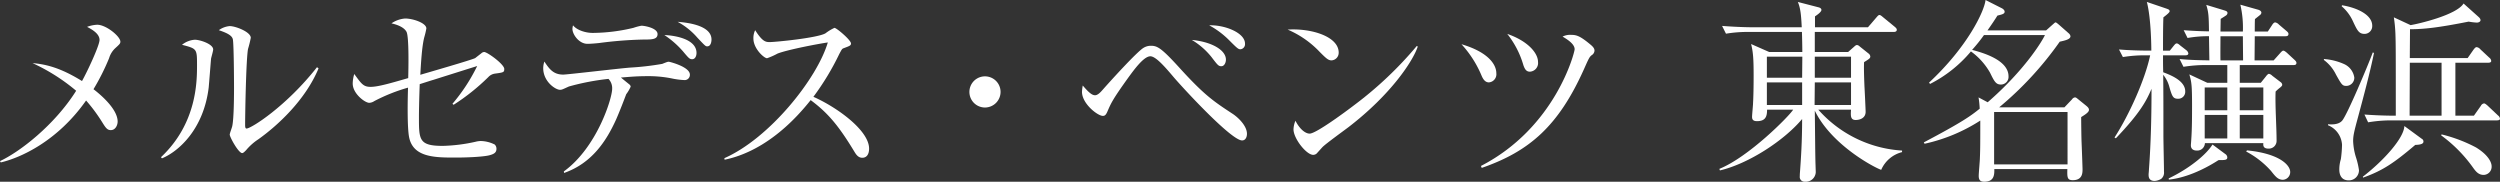
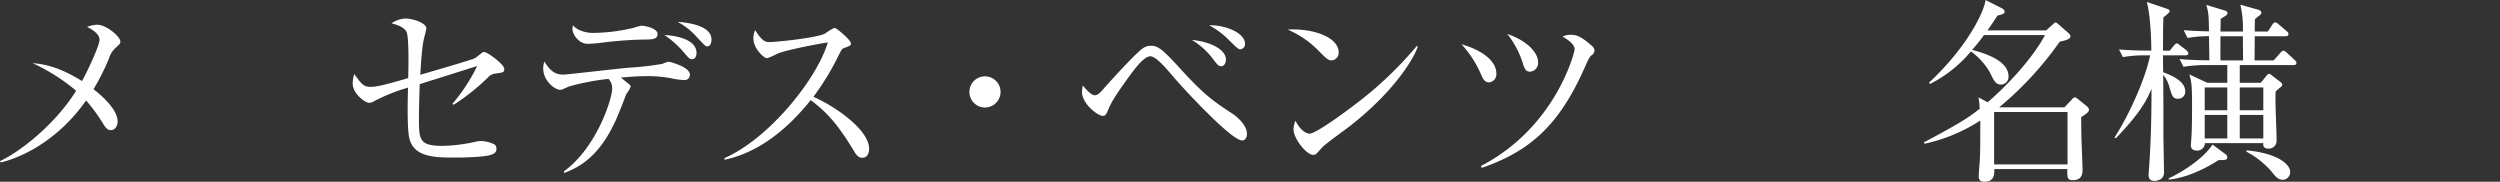
<svg xmlns="http://www.w3.org/2000/svg" width="641.777" height="46.652" viewBox="0 0 641.777 46.652">
  <rect x="0" y="0" width="641.777" height="46.652" fill="#333333" stroke="none" />
  <defs>
    <style>
      .cls-1 {
        fill: #fff;
      }
    </style>
  </defs>
  <title>shop_name_5</title>
  <g id="レイヤー_2" data-name="レイヤー 2">
    <g id="main">
      <g>
        <path class="cls-1" d="M29.5,12.451a5.8,5.8,0,0,0-1.5,2.5,57.931,57.931,0,0,1-4,7.95c1.25.951,6.2,4.9,6.2,8.3,0,.9-.55,2.2-1.75,2.2-.9,0-1.3-.55-2.2-2a41.6,41.6,0,0,0-4.15-5.6C14.751,36.252,5.3,40.5.2,41.7L0,41.353c5.15-2.4,14.051-9.3,19.551-18.051a49.191,49.191,0,0,0-11.2-7.1c3.5.3,7.2,1.2,12.7,4.6,1.25-2.2,4.5-9.1,4.5-10.55,0-1.65-2.05-2.751-3.2-3.351a8.272,8.272,0,0,1,2.6-.549c2.3,0,5.951,3,5.951,4.349C30.9,11.2,30.652,11.4,29.5,12.451Z" />
-         <path class="cls-1" d="M54.176,15.1c-.1,1.15-.5,6.3-.6,7.35-1.3,10.751-7.751,16.451-12,18.2l-.25-.3c9.251-8.7,9.251-19.5,9.251-23.7,0-4.15-.051-4.15-3.851-5.15a5.831,5.831,0,0,1,3.3-1.3c1.3,0,4.7,1.1,4.7,2.5C54.726,13.1,54.226,14.751,54.176,15.1ZM66.327,35.752a14.309,14.309,0,0,0-3.151,2.8c-.25.25-.7.75-1,.75-.95,0-3.2-4.1-3.2-4.751,0-.35.6-1.85.65-2.2.45-2.1.45-8.6.45-9.951,0-1.85-.05-11.1-.3-12.3-.2-.9-1.2-1.55-3.6-2.351a5.5,5.5,0,0,1,2.8-1.05c1.5,0,5.4,1.5,5.4,3a26.423,26.423,0,0,1-.7,2.851c-.5,2.55-.75,16.551-.75,19.6,0,.2,0,.85.35.85,1.2,0,10.251-5.75,18.1-15.751l.4.3C78.377,25.752,71.177,32.3,66.327,35.752Z" />
        <path class="cls-1" d="M127.047,18.9a2.842,2.842,0,0,0-1.7.9,54.382,54.382,0,0,1-8.9,7.1l-.3-.25a45.818,45.818,0,0,0,6.351-9.7c-1.75.55-10,3.151-11.251,3.55-.55.15-3,.95-3.5,1.1-.15,4-.2,6.95-.2,8.5,0,5.751,0,7.35,6.1,7.35a42.524,42.524,0,0,0,8.4-1.05,5.8,5.8,0,0,1,1.4-.2,8.424,8.424,0,0,1,3.55.9,1.493,1.493,0,0,1,.45,1.1c0,.9-.55,1.3-1.6,1.6-1.2.4-5.3.649-8.9.649-5.1,0-10.651,0-11.851-4.9-.6-2.3-.45-10.05-.35-13.051a45.174,45.174,0,0,0-8.651,3.45,2.619,2.619,0,0,1-1.3.45c-1.1,0-4.25-2.349-4.25-4.95a8.652,8.652,0,0,1,.4-2.45c1.85,2.55,2.35,3.3,4.2,3.3,1.9,0,5.15-.95,9.65-2.251.05-2,.25-10.651-.45-11.9-.25-.45-1-1.5-3.85-2.15A7.143,7.143,0,0,1,104,4.75c2,0,5.45,1.15,5.45,2.551a19.544,19.544,0,0,1-.5,2.149c-.65,2.3-.9,7.151-1.05,9.751,1.5-.45,13.5-3.9,14.1-4.3.25-.2,1.35-1.049,1.6-1.25a1.127,1.127,0,0,1,.7-.3c.8,0,5.15,3.15,5.15,4.35C129.447,18.551,129.3,18.6,127.047,18.9Z" />
        <path class="cls-1" d="M175.6,20.551a19.571,19.571,0,0,1-3.3-.449,30.643,30.643,0,0,0-6.3-.551c-3.05,0-5.65.3-6.6.35.4.35,1.95,1.6,2.2,1.8a.844.844,0,0,1,.3.55,9.938,9.938,0,0,1-1.15,1.95c-.5,1.351-1.8,4.7-2.6,6.5-2.5,5.5-6.2,11.2-13.351,13.7l-.05-.4c8.5-6.15,12.4-18.751,12.4-21.2a3.431,3.431,0,0,0-.95-2.551A62.506,62.506,0,0,0,146.05,22.2c-1.65.75-1.8.851-2.3.851-1.15,0-4.3-2.1-4.3-5.551a5.3,5.3,0,0,1,.3-1.7c1.35,2.1,2.45,3.35,4.85,3.35,1,0,14.5-1.6,17.2-1.8a70.8,70.8,0,0,0,8.2-.95c1.25-.5,1.4-.55,1.7-.55.2,0,5.4,1.3,5.4,3.3A1.34,1.34,0,0,1,175.6,20.551Zm-10.4-10.4a102.361,102.361,0,0,0-11.451.9c-.95.1-2.149.2-2.95.2-2.15,0-3.85-2.4-3.85-3.851a4.842,4.842,0,0,1,.15-.9c1.1,1.351,3.4,1.95,5.05,1.95A45.654,45.654,0,0,0,162.6,7.15a14.481,14.481,0,0,1,2.05-.549c.85,0,4.15.6,4.15,2.149C168.8,10.15,167.3,10.15,165.2,10.15ZM177.7,15.2c-.65,0-.85-.2-2.4-2.051A23.4,23.4,0,0,0,170.552,9c1.9.05,8.25.75,8.25,4.6C178.8,14.451,178.4,15.2,177.7,15.2Zm3.85-3.3c-.45,0-.65-.25-2.5-2.2a18.048,18.048,0,0,0-5.1-4.1c1.8.149,8.7.7,8.7,4.549C182.652,10.65,182.5,11.9,181.552,11.9Z" />
        <path class="cls-1" d="M221.357,40.5c-1.05,0-1.6-.85-2.05-1.6-4-6.6-6.751-9.9-11.2-13.2-8.9,11.2-17.4,14.352-22.1,15.3l-.05-.4c11.6-5.1,23.8-20.4,26.551-29.7-1.9.25-10.2,1.8-12.9,2.851a17.836,17.836,0,0,1-2.7,1.2c-.75,0-3.5-2.45-3.5-5.051a4.6,4.6,0,0,1,.45-2.15c1.9,3,2.75,3.051,3.75,3.051,1.4,0,12.251-1.05,14.3-2.25a12.324,12.324,0,0,1,2.3-1.4c.549,0,4.25,3.151,4.25,4,0,.55-.35.651-1.95,1.25-.35.151-.4.25-1.05,1.451a66.572,66.572,0,0,1-6.651,11c6,2.65,14.3,8.6,14.3,13.3C223.107,39.5,222.557,40.5,221.357,40.5Z" />
        <path class="cls-1" d="M252.856,27.6a4,4,0,1,1,4-4A4.012,4.012,0,0,1,252.856,27.6Z" />
        <path class="cls-1" d="M318.857,36.052c-2.7,0-14.351-12.551-17.4-16.051-2.2-2.6-4.7-5.55-6.15-5.55-1.7,0-4.2,3.5-5.5,5.25-4.251,5.9-4.6,6.8-5.551,9-.4.9-.7,1.05-1.15,1.05-1.3,0-5.35-3.1-5.35-6.2a12.363,12.363,0,0,1,.2-1.6c1.65,1.95,2.45,2.5,3.15,2.5s1.4-.75,2.05-1.5c2.3-2.6,8.85-9.8,10.45-10.7a3.559,3.559,0,0,1,1.851-.5c1.65,0,2.7.55,7.55,5.9,6.251,6.85,8.6,8.4,13.4,11.551,1.45.949,3.7,3.1,3.7,5.15C320.107,35.152,319.757,36.052,318.857,36.052ZM313.557,17c-.75,0-.95-.25-2.55-2.351a18.784,18.784,0,0,0-5.05-4.4c5.2.5,8.75,2.649,8.75,5.05C314.707,16.2,314.207,17,313.557,17Zm4.9-4.351c-.6,0-.85-.25-3.15-2.549a21.753,21.753,0,0,0-4.9-3.6c3.95-.149,9.2,1.9,9.2,4.7A1.32,1.32,0,0,1,318.457,12.65Z" />
        <path class="cls-1" d="M341.806,15.5c-.85,0-1.45-.6-3.05-2.2a24.579,24.579,0,0,0-8.2-5.7c6-.4,13.1,1.75,13.1,5.9A1.947,1.947,0,0,1,341.806,15.5Zm4.35,17.151c-1.05.8-5.75,4.2-6.6,5.05-.25.25-1.35,1.5-1.6,1.75a1.36,1.36,0,0,1-.851.3c-1.75,0-5.05-4.2-5.05-6.55a6.192,6.192,0,0,1,.5-2.2c1.15,2.25,2.6,3.3,3.65,3.3,1.65,0,9.4-5.75,11.55-7.4a95.431,95.431,0,0,0,15.952-15.1l.25.149C362.757,15.6,357.157,24.2,346.156,32.652Z" />
        <path class="cls-1" d="M382.226,21.151c-1.051,0-1.551-.95-1.9-1.75a27.7,27.7,0,0,0-5.151-8.05c6.95,2.049,8.95,5.25,8.95,7.45A2.1,2.1,0,0,1,382.226,21.151Zm26.4-7c-.6.451-.8.9-2,3.6-6.55,14.6-14,21.1-26.252,25.352l-.2-.5c19.2-9.9,24.052-29.2,24.052-29.953,0-.95-.9-2-3.1-3.25a4.163,4.163,0,0,1,2.15-.45c1.35,0,2.25.2,4.9,2.4.8.65,1.15,1.1,1.15,1.65A1.455,1.455,0,0,1,408.627,14.15Zm-15.9,4.251c-.9,0-1.3-.65-1.65-1.65a23.357,23.357,0,0,0-4.15-8.051c5.35,1.851,7.9,4.95,7.9,7.2A2.223,2.223,0,0,1,392.726,18.4Z" />
-         <path class="cls-1" d="M466.776,28.151a31.218,31.218,0,0,0,21.5,10.5v.4a7.95,7.95,0,0,0-5.35,4.55c-1.551-.5-12.7-6.25-17.051-15.2.05,2.25.1,12.1.2,14.1,0,.25.05,1.449.05,1.7a2.58,2.58,0,0,1-2.8,2.45,1.226,1.226,0,0,1-1.3-1.4c0-.15,0-.55.051-1.1.25-3.45.549-7.75.549-13.6-4.6,5.5-13.7,11.451-21.1,13.2l-.15-.4c7.551-3.05,17.951-13.551,18.951-15.2h-6.7c0,1.7-.35,2.951-2.6,2.951-1.05,0-1.25-.5-1.25-1.1,0-.55.25-3,.25-3.5.1-1.65.15-4.351.15-7.051,0-4.551-.15-6.15-.65-8.15l4.65,2.05h8.5c0-1.151-.051-3.9-.1-5.151h-13.6a33.65,33.65,0,0,0-5.9.45l-1-2c3.7.3,6.951.35,7.7.35h12.75c-.15-3.05-.3-4.85-1-6.5l5.2,1.35c.45.1.85.3.85.7,0,.551-1.2,1.35-1.65,1.65V7h13.6l2.151-2.5c.35-.4.55-.649.8-.649s.55.25.9.549l3.05,2.5c.35.3.5.5.5.75,0,.451-.45.55-.75.55h-20.3v5.151h8.55l1.65-1.451a1.21,1.21,0,0,1,.6-.349,1.176,1.176,0,0,1,.7.349l2.25,1.8a1.1,1.1,0,0,1,.5.8c0,.45-.3.649-1.6,1.45-.049,1.1-.049,2.55.1,6.25.051.7.3,6.051.3,6.5,0,1.6-1.45,2.1-2.551,2.1-1.35,0-1.3-1.05-1.2-2.651Zm-13.2-13.6v5.4h9.05l.051-5.4Zm9.05,12.4v-5.8h-9.05v5.8Zm12.551,0v-5.8h-9.3c0,.8-.05,4.9-.05,5.8Zm0-7v-5.4h-9.3v5.4Z" />
        <path class="cls-1" d="M525.261,7.8l1.8-1.6c.25-.2.45-.45.65-.45.15,0,.55.351.85.6l2.5,2.2a1.214,1.214,0,0,1,.45.75c0,.8-1.4,1.1-2.75,1.4A86.791,86.791,0,0,1,513.21,27.552h16.751l1.95-2.05a1.077,1.077,0,0,1,.75-.5c.3,0,.55.251.8.45l2.1,1.7c.35.3.7.6.7,1.051,0,.6-.949,1.2-2,1.85,0,1.45.051,5.3.1,6.45.1,2.3.25,6.7.25,6.9,0,.951,0,2.851-2.5,2.851-1.45,0-1.45-.75-1.4-2.851H511.96c.05,1.651-.15,3.25-2.6,3.25-.9,0-1.4-.349-1.4-1.5,0-.75.3-3.9.3-4.549.1-2.351.1-4.25.1-9.651a43.539,43.539,0,0,1-14.3,5.95l-.2-.35c9.951-5.25,12.051-6.8,14.35-8.651a23,23,0,0,0-.3-2.9l2.35,1.251c9.651-8.4,14-15.751,14.7-17.251H509.31a42.319,42.319,0,0,1-3.05,3.8c2.6.7,9.35,2.55,9.35,6.8a1.96,1.96,0,0,1-1.95,2.1c-1.3,0-1.7-.8-2.8-3.05a17.169,17.169,0,0,0-4.9-5.45,33.391,33.391,0,0,1-10.5,8.35l-.25-.35c9.9-9.2,14.2-18.35,14.5-21.2l4.25,2.15c.25.15.65.451.65.85,0,.55-.6.7-1.85,1-.65,1.05-1.35,2.1-2.55,3.8ZM511.91,28.752V42.2h18.851V28.752Z" />
        <path class="cls-1" d="M560.97,14.2h-5.7c0,2.2,0,2.7.05,4.35,1.85.7,5.65,2.15,5.65,4.9a1.783,1.783,0,0,1-1.85,1.9c-1.25,0-1.5-.55-2.2-2.951a8.314,8.314,0,0,0-1.6-3.2c.05,5.8.05,6.8.05,15.6,0,1.5.15,7.951.15,9.3a2.054,2.054,0,0,1-.7,1.8,3.636,3.636,0,0,1-1.7.551c-1.551,0-1.551-1.15-1.551-1.65,0-.3.051-.4.1-1.45.5-6.851.65-13.7.65-20.551-1.3,3.05-2.85,6.1-9.15,12.7l-.35-.2c3.8-5.85,7.9-15.051,9.15-21.1h-1.15a34.8,34.8,0,0,0-5.85.449l-1-1.949c2.95.25,6.051.3,8.3.3,0-.9-.051-8.3-1.15-12.5l5,1.7c.55.2.85.3.85.7,0,.3-.75.9-1.6,1.55-.1,2.25-.1,6.151-.1,8.551h1.75l1-1.25c.3-.351.5-.6.75-.6.3,0,.55.2.95.55l1.55,1.2a1.315,1.315,0,0,1,.5.8C561.77,14.15,561.32,14.2,560.97,14.2Zm8.551,26.9c-4.25,2.75-8.951,4.65-12.751,5l-.05-.3c5.35-2.55,9.7-6.151,11.25-8.7l3.3,2.45a1.078,1.078,0,0,1,.5.849C571.771,41.1,571.17,41.1,569.521,41.1Zm19.25-24.4h-13.8v4.55h5.4l1.25-1.55c.25-.349.6-.75.85-.75a1.713,1.713,0,0,1,.85.5l2.1,1.6a.97.97,0,0,1,.451.7c0,.3-.3.5-.5.7a10.586,10.586,0,0,0-1.2,1.05c-.15,3.5.25,9.1.25,12.6a1.985,1.985,0,0,1-2.1,2.049c-1.4,0-1.35-.9-1.3-1.4h-15a1.959,1.959,0,0,1-2.1,1.9c-.8,0-1.5-.349-1.5-1.35,0-.2.1-1.3.1-1.5.2-2.7.2-6.2.2-8.95,0-5.05-.15-5.9-.7-7.75l4.6,2.149h5.151V16.7H566.42a35.483,35.483,0,0,0-5.9.45l-1-2c3.15.3,5.6.3,7.65.351l-.1-6.2a29.082,29.082,0,0,0-5.5.45l-1-2c2.05.15,3.7.25,6.5.3-.049-3.851-.1-4.9-.7-6.8l4.6,1.4c.449.15.85.25.85.7a.82.82,0,0,1-.35.6c-.2.151-1,.651-1.4.9,0,.549-.049,2.75-.049,3.25h5.75a26.1,26.1,0,0,0-.65-6.9l4.6,1.3c.35.1.8.351.8.75a.824.824,0,0,1-.35.6c-.35.3-.95.75-1.3,1.049-.05.6-.05,2.9-.05,3.2h3.35l1.15-1.75c.15-.25.45-.6.75-.6a1.721,1.721,0,0,1,.95.551l2,1.7c.451.4.451.551.451.75,0,.5-.451.551-.75.551h-7.9c0,.95-.05,5.3-.05,6.2h4.9l1.7-1.9c.3-.35.6-.6.75-.6.3,0,.649.3.95.55l2,1.85c.25.25.45.45.45.75C589.522,16.651,589.122,16.7,588.771,16.7Zm-17,5.75h-5.8V28.3h5.8Zm0,7.051h-5.8v6.05h5.8Zm4-20.2h-5.75c0,.849-.05,5.2,0,6.2h5.8C575.821,14.6,575.771,10.251,575.771,9.3Zm5.25,13.15h-6.05V28.3h6.05Zm0,7.051h-6.05v6.05h6.05Zm5.05,16.65c-1.3,0-1.949-.849-3.1-2.3a22.754,22.754,0,0,0-6.35-4.951l.2-.3c8.5.849,11.1,3.849,11.1,5.549A1.981,1.981,0,0,1,586.071,46.152Z" />
-         <path class="cls-1" d="M602.325,22.052c-1,0-1.2-.3-2.651-2.9a10.26,10.26,0,0,0-3.1-3.75V15.15a15.313,15.313,0,0,1,5.3,1.351,4.5,4.5,0,0,1,2.5,3.4A2.083,2.083,0,0,1,602.325,22.052Zm3.05,7.849c-1,3.7-1.3,4.851-1.3,6.3a16.012,16.012,0,0,0,.7,4.1,19.422,19.422,0,0,1,.8,3.4,2.589,2.589,0,0,1-2.65,2.6c-2.4,0-2.4-2.351-2.4-2.8a9.016,9.016,0,0,1,.4-2.65,30.552,30.552,0,0,0,.3-3.651,5.758,5.758,0,0,0-3.6-5.05V31.9c.751.05,2.7.2,3.65-.95,1.351-1.6,6.851-14.751,7.851-17.5l.3.15C608.425,18.551,606.825,24.5,605.375,29.9Zm1.65-21.2c-1.5,0-1.9-.9-3.05-3.349a11.075,11.075,0,0,0-2.85-3.751l.1-.25c3.75.6,7.75,2.4,7.75,5.251A1.989,1.989,0,0,1,607.025,8.7Zm13,28.5c-5.6,4.75-8.4,6.6-13.4,8.4l-.05-.25c5.45-4.2,10.55-9.951,10.651-13l4.5,3.3a.756.756,0,0,1,.4.7C622.126,36.9,621.476,37.152,620.025,37.2Zm21-6.3h-27.2a35.5,35.5,0,0,0-5.9.5l-.95-2c2.7.2,5.6.3,8.05.3,0-16.552,0-18.4-.1-21.151a35.514,35.514,0,0,0-.4-4.1l4.3,2c2.1-.349,11.8-2.6,13.6-5.55l3.8,3.4c.4.35.55.6.55.9,0,.35-.45.6-.95.6a16.022,16.022,0,0,1-2.1-.25c-7.8,1.551-11.5,1.95-15.052,1.95,0,1.2-.05,6.351-.05,7.4h14.852l1.5-2.149c.35-.45.549-.65.8-.65a1.472,1.472,0,0,1,.951.549l2.3,2.151a1.2,1.2,0,0,1,.5.85c0,.3-.3.45-.75.45h-8.451V29.7h4.751l1.8-2.551a1.074,1.074,0,0,1,.8-.6c.25,0,.55.25.9.55l2.7,2.549a1.169,1.169,0,0,1,.5.851C641.777,30.752,641.477,30.9,641.027,30.9ZM626.776,16.1h-8.151c0,2.3-.049,9.8-.049,13.6h8.2Zm10.8,28.8c-1.4,0-2.1-1-2.85-2.049a36.149,36.149,0,0,0-8.051-8.1l.1-.25a38.07,38.07,0,0,1,8.85,3.351c3.651,2.25,4,4.25,4,4.8A2.1,2.1,0,0,1,637.577,44.9Z" />
      </g>
    </g>
  </g>
</svg>